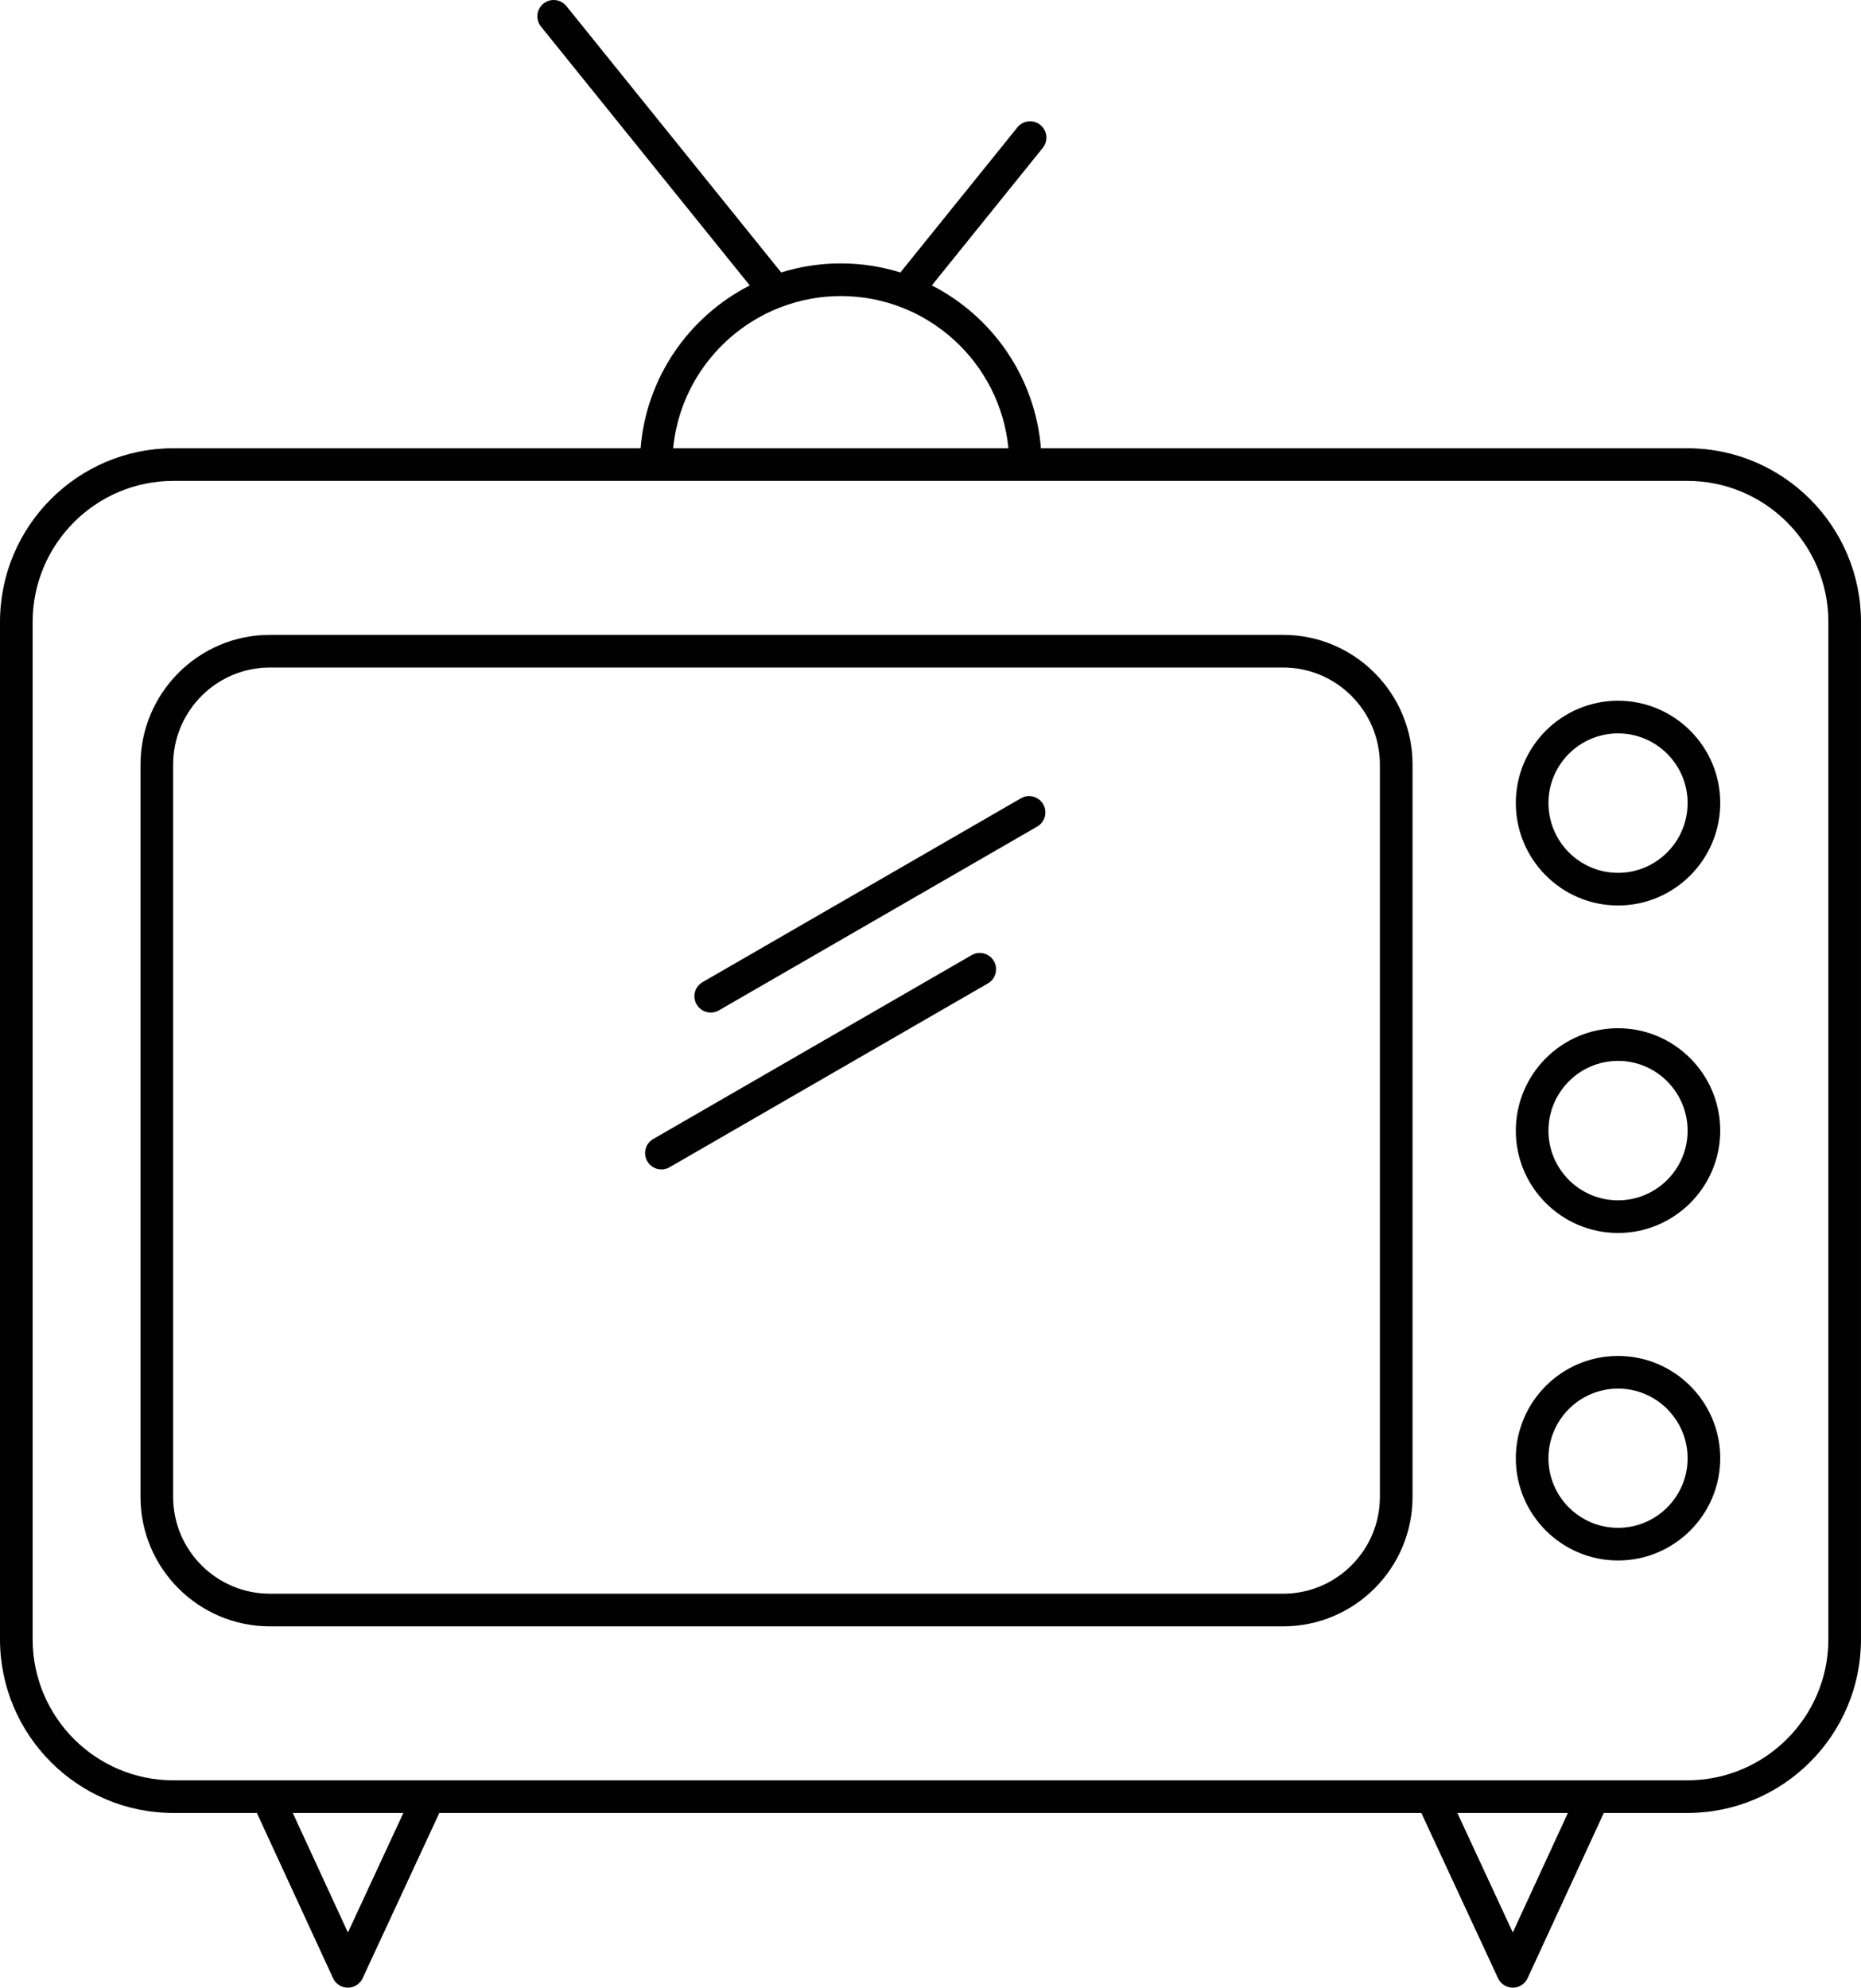
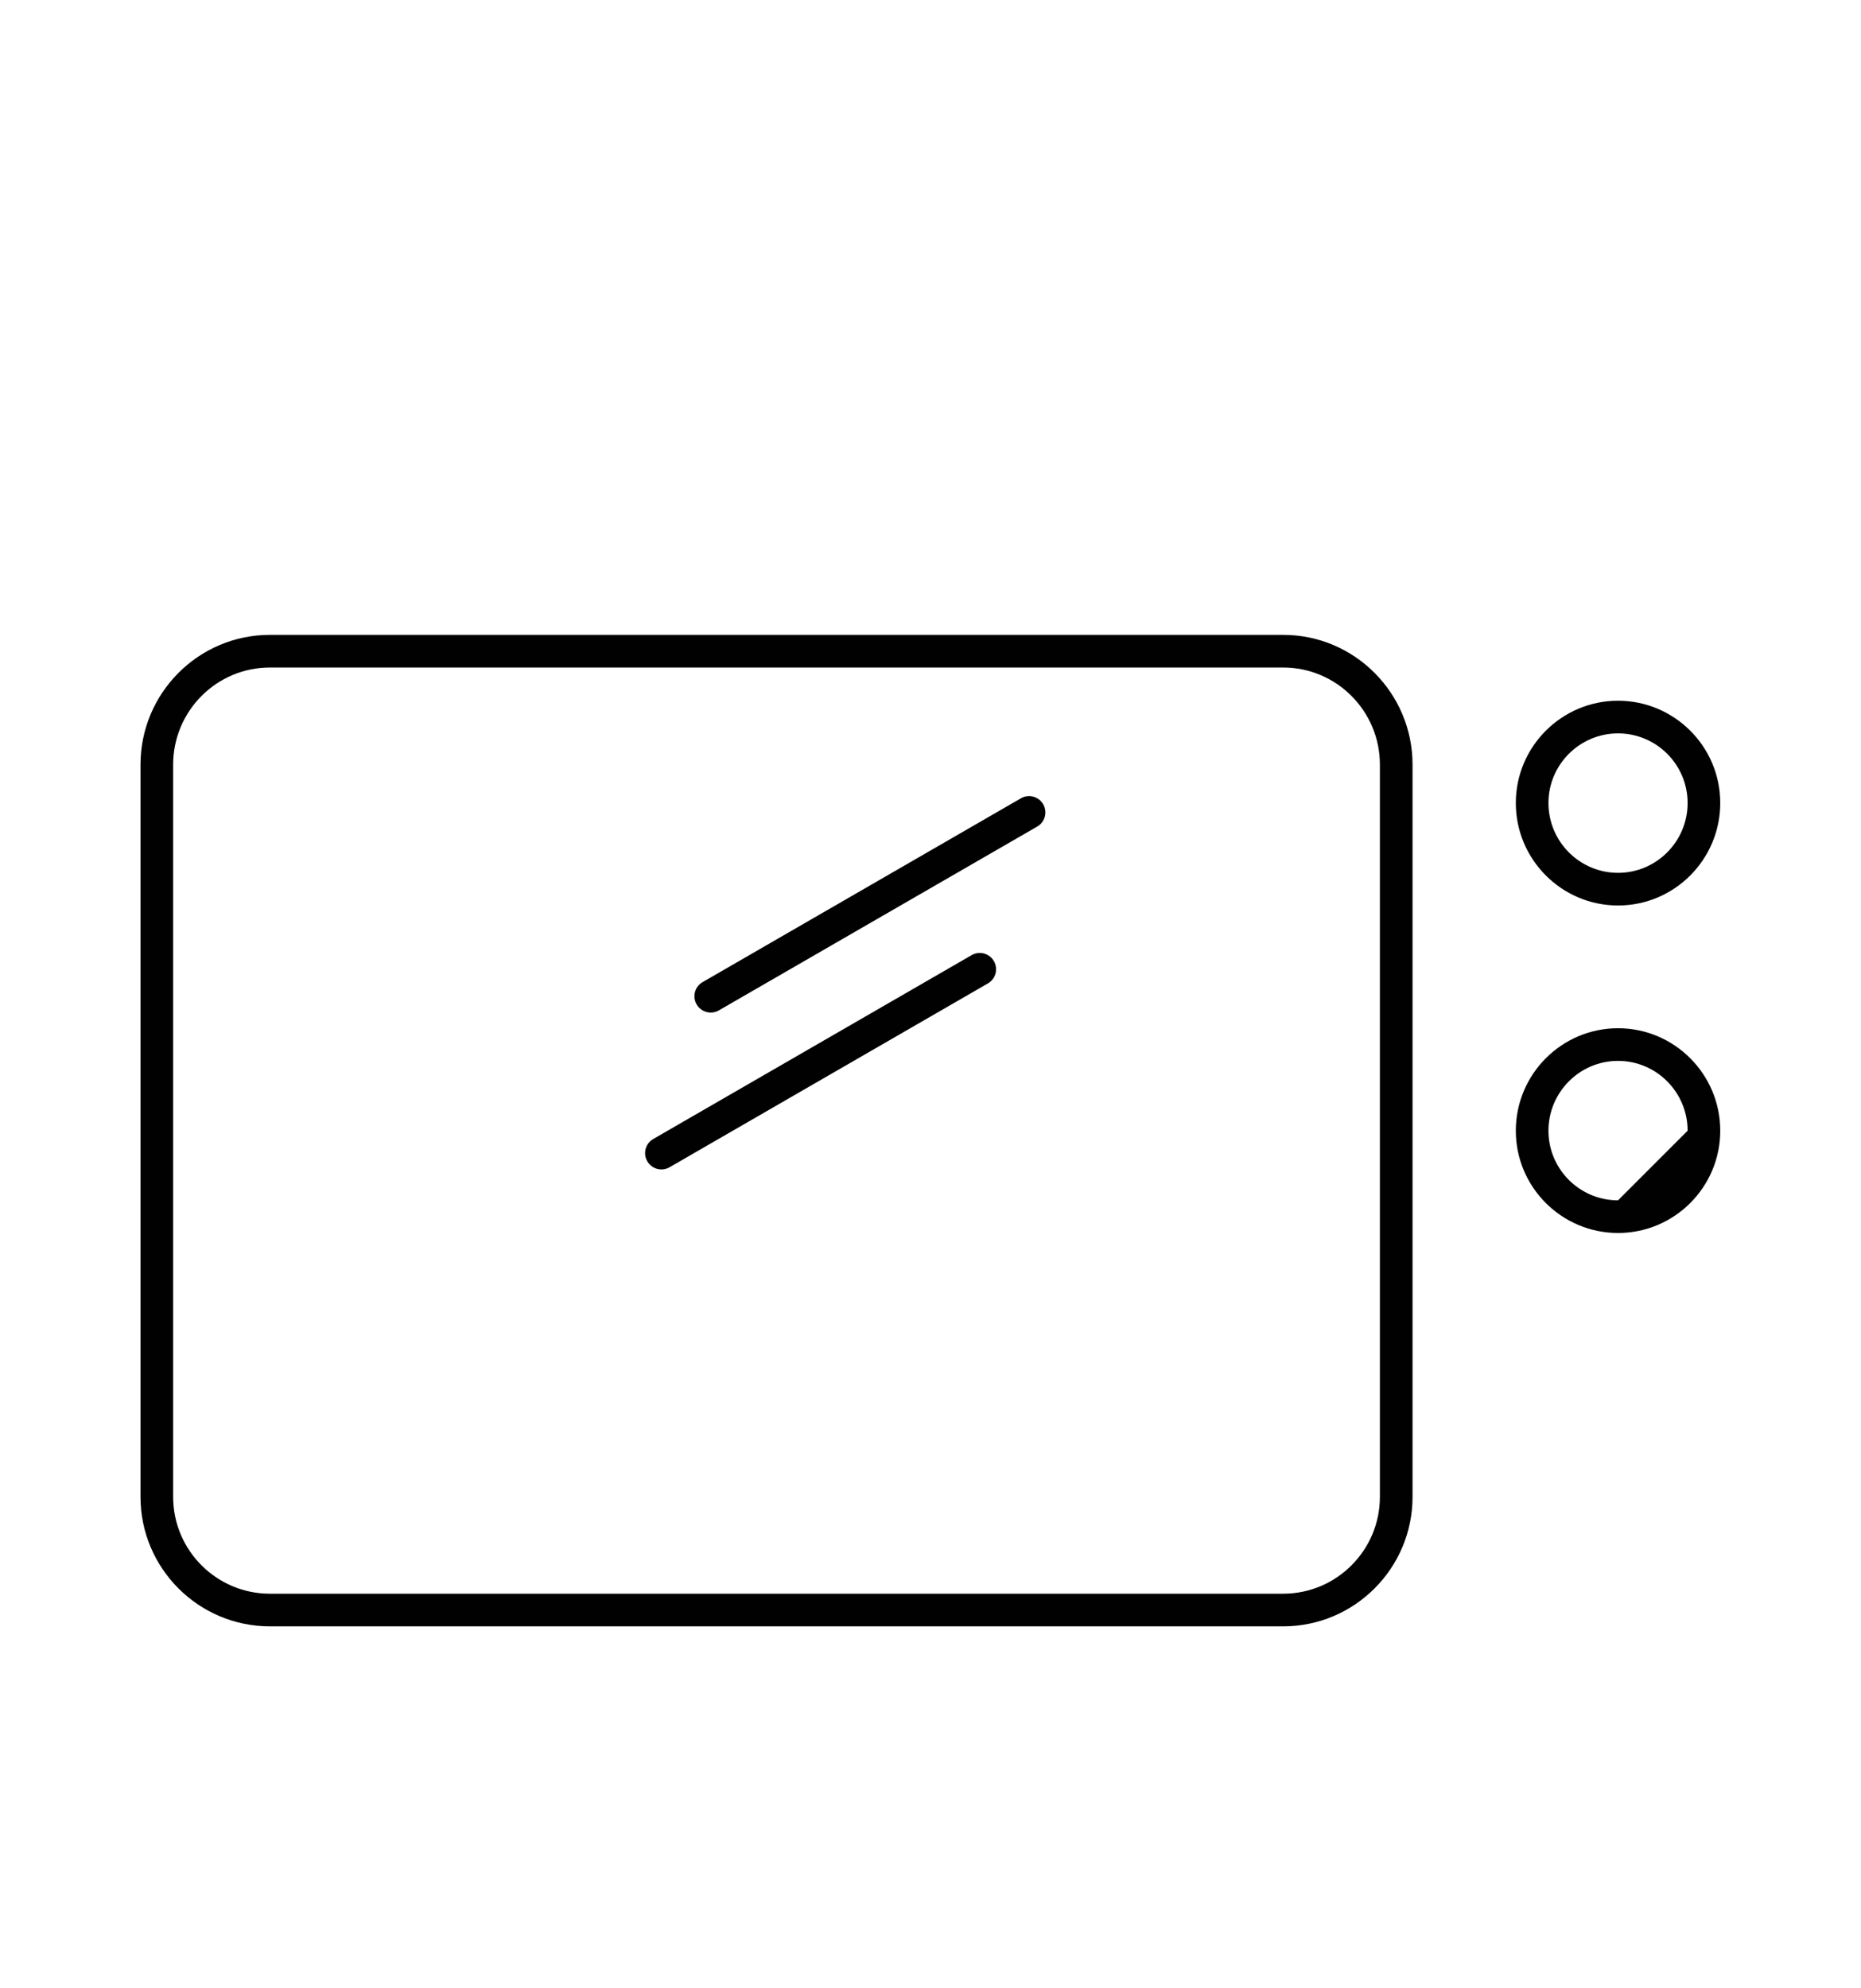
<svg xmlns="http://www.w3.org/2000/svg" version="1.1" id="Layer_1" x="0px" y="0px" width="265.46px" height="283.465px" viewBox="0 0 265.46 283.465" enable-background="new 0 0 265.46 283.465" xml:space="preserve">
  <g>
-     <path fill="#010101" d="M240.699,63.926h-92.217c-0.822-10.146-6.921-18.808-15.561-23.222l15.827-19.619   c0.808-1,0.65-2.465-0.35-3.272c-0.996-0.804-2.468-0.65-3.272,0.35l-16.693,20.693c-2.687-0.837-5.543-1.291-8.502-1.291   c-2.958,0-5.814,0.451-8.501,1.288L80.789,0.865c-0.808-1-2.276-1.154-3.272-0.35c-1,0.808-1.157,2.273-0.35,3.272l29.781,36.92   c-8.643,4.415-14.754,13.072-15.575,23.219H24.723C11.092,63.926,0,75.039,0,88.701v145.077c0,13.658,11.092,24.772,24.723,24.772   h11.919l10.867,23.562c0.378,0.822,1.203,1.349,2.108,1.353c0.003,0,0.003,0,0.003,0c0.905,0,1.73-0.528,2.111-1.349l10.935-23.565   h140.08l10.937,23.565c0.381,0.822,1.206,1.349,2.111,1.349h0.003c0.905-0.004,1.73-0.531,2.108-1.353l10.867-23.562h11.926   c13.651,0,24.761-11.113,24.761-24.772V88.701C265.46,75.039,254.35,63.926,240.699,63.926z M111.414,43.794   c0.001,0,0.003,0,0.003-0.001c2.65-1.008,5.516-1.573,8.515-1.573c12.463,0,22.74,9.54,23.912,21.706h-47.82   C96.913,54.689,103.056,46.977,111.414,43.794z M49.627,275.595l-7.862-17.046h15.773L49.627,275.595z M215.791,275.592   l-7.908-17.042h15.766L215.791,275.592z M260.804,233.778c0,11.092-9.019,20.115-20.105,20.115h-13.414h-23.052H61.181H38.129   H24.723c-11.064,0-20.066-9.023-20.066-20.115V88.701c0-11.096,9.002-20.119,20.066-20.119h68.861h52.7h0.07h94.346   c11.085,0,20.105,9.023,20.105,20.119V233.778z" />
    <path fill="#010101" d="M183.039,90.54H38.493c-10.173,0-18.451,8.303-18.451,18.504v104.428c0,10.18,8.278,18.465,18.451,18.465   h144.546c10.173,0,18.451-8.285,18.451-18.465V109.043C201.49,98.842,193.212,90.54,183.039,90.54z M196.833,213.471   c0,7.614-6.188,13.809-13.795,13.809H38.493c-7.607,0-13.795-6.195-13.795-13.809V109.043c0-7.635,6.188-13.847,13.795-13.847   h144.546c7.607,0,13.795,6.212,13.795,13.847V213.471z" />
    <path fill="#010101" d="M230.802,99.933c-8.04,0-14.581,6.544-14.581,14.585c0,8.058,6.541,14.616,14.581,14.616   s14.581-6.558,14.581-14.616C245.384,106.477,238.843,99.933,230.802,99.933z M230.802,124.477c-5.474,0-9.925-4.467-9.925-9.959   c0-5.474,4.45-9.928,9.925-9.928s9.925,4.454,9.925,9.928C240.727,120.01,236.277,124.477,230.802,124.477z" />
-     <path fill="#010101" d="M230.802,146.637c-8.04,0-14.581,6.558-14.581,14.62c0,8.04,6.541,14.581,14.581,14.581   s14.581-6.541,14.581-14.581C245.384,153.196,238.843,146.637,230.802,146.637z M230.802,171.182c-5.474,0-9.925-4.45-9.925-9.925   c0-5.495,4.45-9.963,9.925-9.963s9.925,4.468,9.925,9.963C240.727,166.731,236.277,171.182,230.802,171.182z" />
-     <path fill="#010101" d="M230.802,193.373c-8.04,0-14.581,6.548-14.581,14.592c0,8.037,6.541,14.577,14.581,14.577   s14.581-6.541,14.581-14.577C245.384,199.921,238.843,193.373,230.802,193.373z M230.802,217.886c-5.474,0-9.925-4.45-9.925-9.921   c0-5.478,4.45-9.935,9.925-9.935s9.925,4.457,9.925,9.935C240.727,213.436,236.277,217.886,230.802,217.886z" />
+     <path fill="#010101" d="M230.802,146.637c-8.04,0-14.581,6.558-14.581,14.62c0,8.04,6.541,14.581,14.581,14.581   s14.581-6.541,14.581-14.581C245.384,153.196,238.843,146.637,230.802,146.637z M230.802,171.182c-5.474,0-9.925-4.45-9.925-9.925   c0-5.495,4.45-9.963,9.925-9.963s9.925,4.468,9.925,9.963z" />
    <path fill="#010101" d="M145.626,113.847l-45.407,26.215c-1.112,0.64-1.493,2.063-0.849,3.178c0.43,0.745,1.213,1.164,2.017,1.164   c0.395,0,0.794-0.101,1.161-0.315l45.407-26.215c1.112-0.64,1.493-2.063,0.85-3.178   C148.161,113.588,146.741,113.196,145.626,113.847z" />
    <path fill="#010101" d="M138.593,136.216l-45.411,26.219c-1.112,0.64-1.493,2.063-0.849,3.178c0.43,0.745,1.213,1.164,2.017,1.164   c0.395,0,0.794-0.101,1.161-0.315l45.411-26.219c1.112-0.64,1.493-2.063,0.85-3.178   C141.131,135.954,139.704,135.57,138.593,136.216z" />
  </g>
</svg>